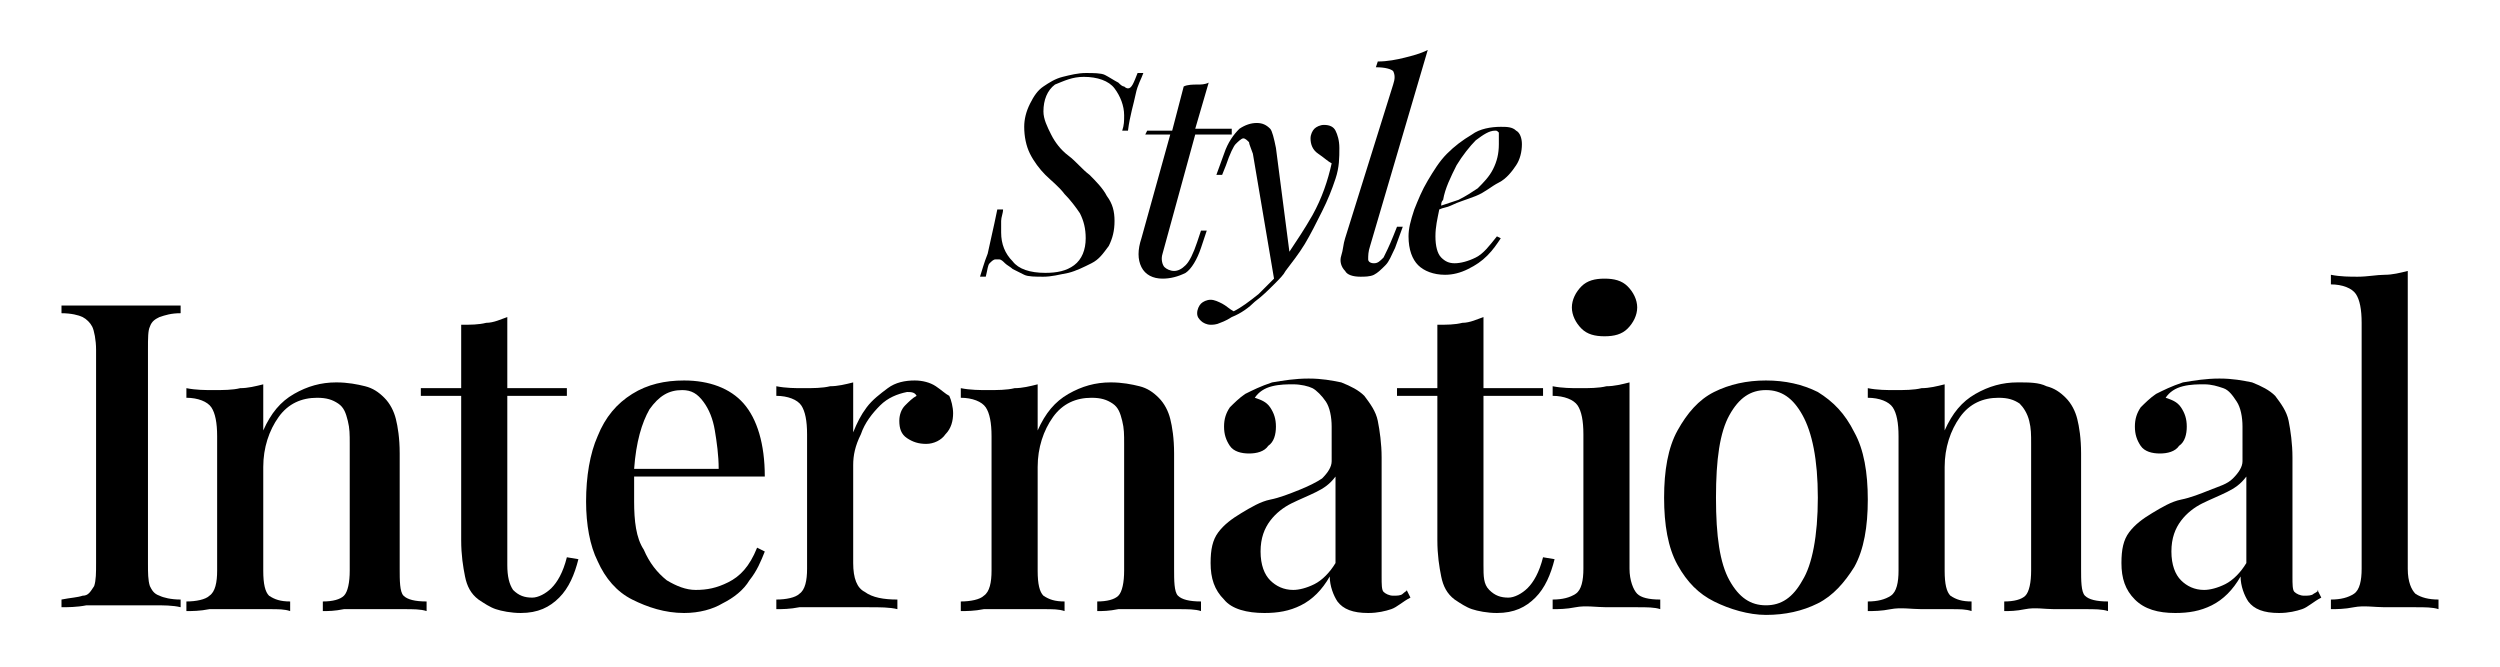
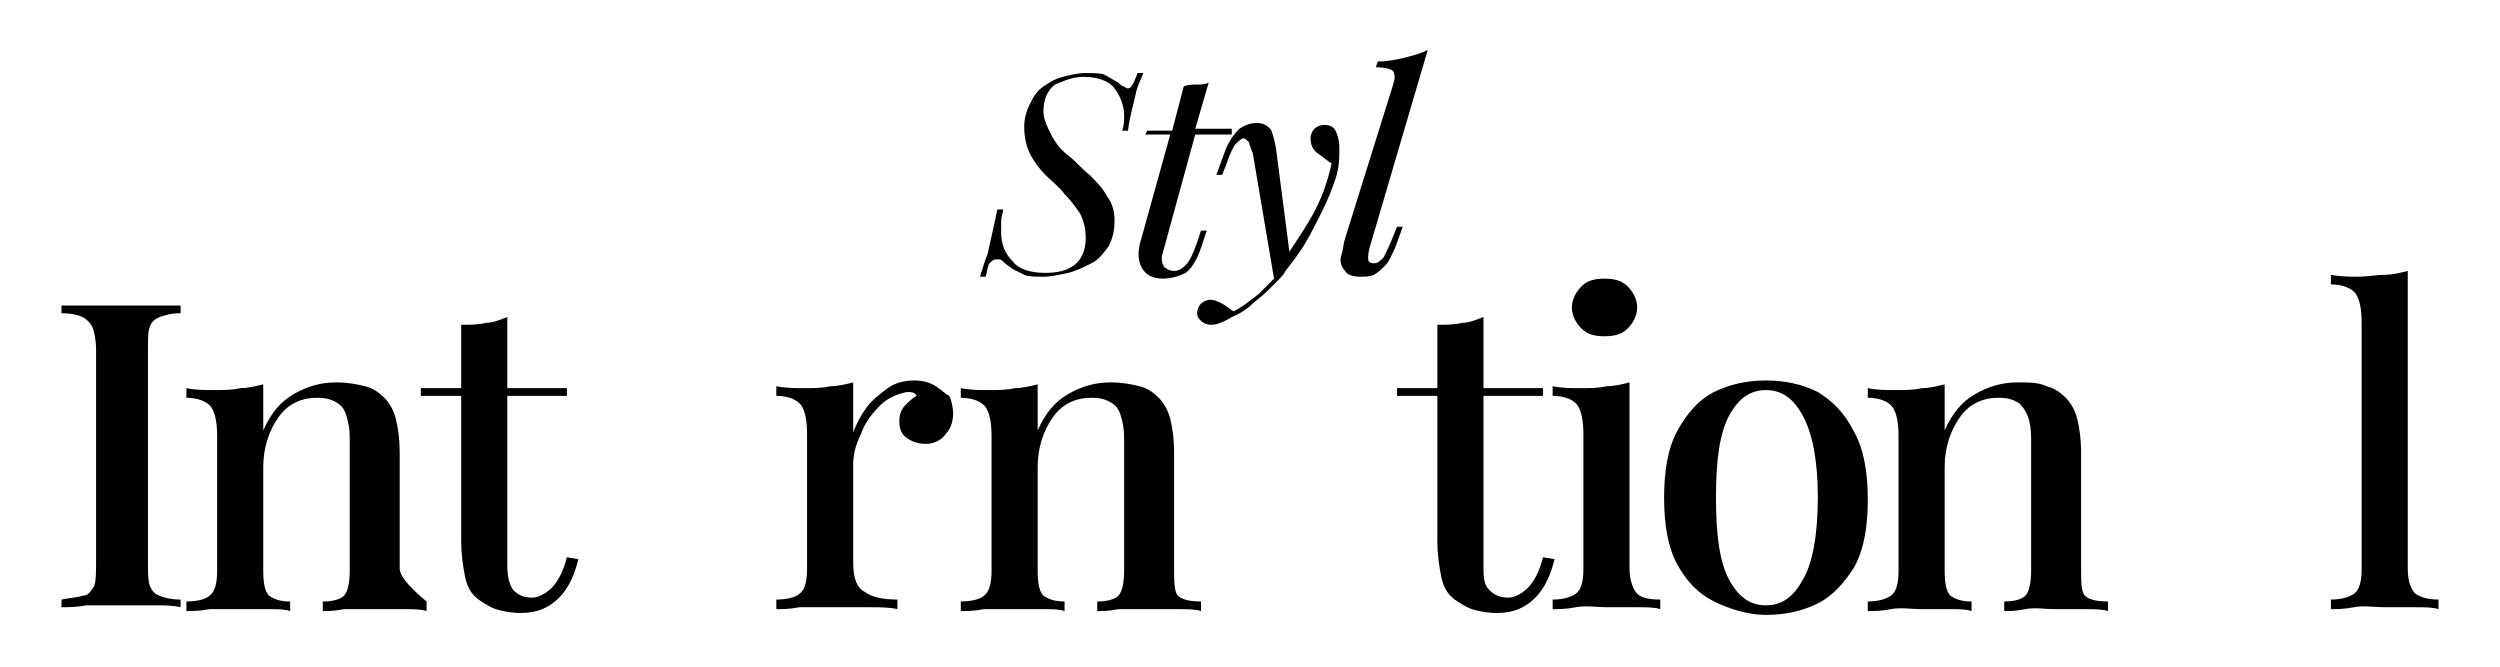
<svg xmlns="http://www.w3.org/2000/svg" version="1.1" id="Capa_1" x="0px" y="0px" viewBox="0 0 130.1 34.7" style="enable-background:new 0 0 130.1 34.7;" xml:space="preserve">
  <g>
    <path d="M6.3,15.9c-0.6,0-1.2,0-1.8,0c-0.5,0-1,0-1.3,0v0.4c0.5,0,0.9,0.1,1.1,0.2s0.4,0.3,0.5,0.5C4.9,17.2,5,17.7,5,18.2v11.1   c0,0.5,0,0.9-0.1,1.2C4.7,30.8,4.6,31,4.3,31c-0.3,0.1-0.6,0.1-1.1,0.2v0.4c0.3,0,0.8,0,1.3-0.1c0.5,0,1.1,0,1.8,0   c0.6,0,1.1,0,1.7,0c0.5,0,1,0,1.4,0.1v-0.4c-0.5,0-0.9-0.1-1.1-0.2c-0.3-0.1-0.4-0.3-0.5-0.5c-0.1-0.3-0.1-0.7-0.1-1.2V18.2   c0-0.6,0-1,0.1-1.2c0.1-0.3,0.3-0.4,0.5-0.5c0.3-0.1,0.6-0.2,1.1-0.2v-0.4c-0.4,0-0.8,0-1.4,0C7.4,15.9,6.8,15.9,6.3,15.9z" />
-     <path d="M20.8,29.6v-6c0-0.8-0.1-1.4-0.2-1.8c-0.1-0.4-0.3-0.8-0.6-1.1c-0.3-0.3-0.6-0.5-1-0.6s-0.9-0.2-1.5-0.2   c-0.8,0-1.5,0.2-2.2,0.6s-1.2,1-1.6,1.9v-2.4c-0.4,0.1-0.8,0.2-1.2,0.2c-0.4,0.1-0.9,0.1-1.4,0.1c-0.4,0-0.9,0-1.4-0.1v0.5   c0.6,0,1.1,0.2,1.3,0.5c0.2,0.3,0.3,0.8,0.3,1.5v7c0,0.6-0.1,1.1-0.4,1.3c-0.2,0.2-0.7,0.3-1.2,0.3v0.5c0.3,0,0.7,0,1.2-0.1   c0.6,0,1.1,0,1.6,0c0.5,0,1,0,1.5,0s0.8,0,1.1,0.1v-0.5c-0.5,0-0.8-0.1-1.1-0.3c-0.2-0.2-0.3-0.6-0.3-1.3v-5.4c0-1,0.3-1.9,0.8-2.6   c0.5-0.7,1.2-1,2-1c0.5,0,0.8,0.1,1.1,0.3s0.4,0.5,0.5,0.9c0.1,0.4,0.1,0.7,0.1,1.2v6.6c0,0.6-0.1,1.1-0.3,1.3s-0.6,0.3-1.1,0.3   v0.5c0.3,0,0.6,0,1.1-0.1c0.5,0,1,0,1.5,0c0.5,0,1.1,0,1.6,0s0.9,0,1.2,0.1v-0.5c-0.6,0-1-0.1-1.2-0.3S20.8,30.2,20.8,29.6z" />
+     <path d="M20.8,29.6v-6c0-0.8-0.1-1.4-0.2-1.8c-0.1-0.4-0.3-0.8-0.6-1.1c-0.3-0.3-0.6-0.5-1-0.6s-0.9-0.2-1.5-0.2   c-0.8,0-1.5,0.2-2.2,0.6s-1.2,1-1.6,1.9v-2.4c-0.4,0.1-0.8,0.2-1.2,0.2c-0.4,0.1-0.9,0.1-1.4,0.1c-0.4,0-0.9,0-1.4-0.1v0.5   c0.6,0,1.1,0.2,1.3,0.5c0.2,0.3,0.3,0.8,0.3,1.5v7c0,0.6-0.1,1.1-0.4,1.3c-0.2,0.2-0.7,0.3-1.2,0.3v0.5c0.3,0,0.7,0,1.2-0.1   c0.6,0,1.1,0,1.6,0c0.5,0,1,0,1.5,0s0.8,0,1.1,0.1v-0.5c-0.5,0-0.8-0.1-1.1-0.3c-0.2-0.2-0.3-0.6-0.3-1.3v-5.4c0-1,0.3-1.9,0.8-2.6   c0.5-0.7,1.2-1,2-1c0.5,0,0.8,0.1,1.1,0.3s0.4,0.5,0.5,0.9c0.1,0.4,0.1,0.7,0.1,1.2v6.6c0,0.6-0.1,1.1-0.3,1.3s-0.6,0.3-1.1,0.3   v0.5c0.3,0,0.6,0,1.1-0.1c0.5,0,1,0,1.5,0c0.5,0,1.1,0,1.6,0s0.9,0,1.2,0.1v-0.5S20.8,30.2,20.8,29.6z" />
    <path d="M28.7,30.6c-0.3,0.3-0.7,0.5-1,0.5c-0.4,0-0.7-0.1-1-0.4c-0.2-0.3-0.3-0.7-0.3-1.3v-8.8h3.1v-0.4h-3.1v-3.7   c-0.3,0.1-0.7,0.3-1.1,0.3c-0.4,0.1-0.8,0.1-1.3,0.1v3.3h-2.1v0.4H24v7.5c0,0.8,0.1,1.4,0.2,1.9s0.3,0.9,0.7,1.2   c0.3,0.2,0.6,0.4,0.9,0.5c0.3,0.1,0.8,0.2,1.3,0.2c0.9,0,1.5-0.3,2-0.8c0.5-0.5,0.8-1.2,1-2L29.5,29C29.3,29.8,29,30.3,28.7,30.6z" />
-     <path d="M37.9,30.3c-0.6,0.3-1.1,0.4-1.7,0.4c-0.5,0-1-0.2-1.5-0.5c-0.5-0.4-0.9-0.9-1.2-1.6C33.1,28,33,27.1,33,26.1   c0-0.2,0-0.5,0-0.7c0-0.2,0-0.4,0-0.6h6.8c0-1.7-0.4-3-1.1-3.8c-0.7-0.8-1.8-1.2-3.1-1.2c-1,0-1.9,0.2-2.7,0.7   c-0.8,0.5-1.4,1.2-1.8,2.2c-0.4,0.9-0.6,2.1-0.6,3.4c0,1.2,0.2,2.3,0.6,3.1c0.4,0.9,1,1.6,1.8,2s1.7,0.7,2.7,0.7   c0.8,0,1.5-0.2,2-0.5c0.6-0.3,1.1-0.7,1.4-1.2c0.4-0.5,0.6-1,0.8-1.5l-0.4-0.2C39,29.5,38.5,30,37.9,30.3z M35.5,20.3   c0.5,0,0.8,0.2,1.1,0.6c0.3,0.4,0.5,0.9,0.6,1.5s0.2,1.3,0.2,2H33c0.1-1.4,0.4-2.4,0.8-3.1C34.3,20.6,34.8,20.3,35.5,20.3z" />
    <path d="M48.7,20.1c-0.3-0.2-0.7-0.3-1.1-0.3c-0.5,0-1,0.1-1.4,0.4c-0.4,0.3-0.8,0.6-1.1,1c-0.3,0.4-0.5,0.8-0.7,1.3v-2.6   c-0.4,0.1-0.8,0.2-1.2,0.2c-0.4,0.1-0.9,0.1-1.4,0.1c-0.4,0-0.9,0-1.4-0.1v0.5c0.6,0,1.1,0.2,1.3,0.5c0.2,0.3,0.3,0.8,0.3,1.5v7   c0,0.6-0.1,1.1-0.4,1.3c-0.2,0.2-0.7,0.3-1.2,0.3v0.5c0.3,0,0.7,0,1.2-0.1c0.5,0,1.1,0,1.6,0c0.7,0,1.4,0,2,0s1.1,0,1.5,0.1v-0.5   c-0.7,0-1.3-0.1-1.7-0.4c-0.4-0.2-0.6-0.7-0.6-1.5v-5.1c0-0.5,0.1-1,0.4-1.6c0.2-0.6,0.6-1.1,1-1.5c0.4-0.4,0.9-0.6,1.4-0.7   c0.2,0,0.4,0,0.5,0.2c-0.2,0.1-0.4,0.3-0.6,0.5c-0.2,0.2-0.3,0.5-0.3,0.8c0,0.4,0.1,0.7,0.4,0.9s0.6,0.3,1,0.3c0.4,0,0.8-0.2,1-0.5   c0.3-0.3,0.4-0.7,0.4-1.1c0-0.3-0.1-0.7-0.2-0.9C49.2,20.5,49,20.3,48.7,20.1z" />
    <path d="M61.1,29.6v-6c0-0.8-0.1-1.4-0.2-1.8c-0.1-0.4-0.3-0.8-0.6-1.1c-0.3-0.3-0.6-0.5-1-0.6s-0.9-0.2-1.5-0.2   c-0.8,0-1.5,0.2-2.2,0.6s-1.2,1-1.6,1.9v-2.4c-0.4,0.1-0.8,0.2-1.2,0.2c-0.4,0.1-0.9,0.1-1.4,0.1c-0.4,0-0.9,0-1.4-0.1v0.5   c0.6,0,1.1,0.2,1.3,0.5c0.2,0.3,0.3,0.8,0.3,1.5v7c0,0.6-0.1,1.1-0.4,1.3c-0.2,0.2-0.7,0.3-1.2,0.3v0.5c0.3,0,0.7,0,1.2-0.1   c0.6,0,1.1,0,1.6,0c0.5,0,1,0,1.5,0s0.8,0,1.1,0.1v-0.5c-0.5,0-0.8-0.1-1.1-0.3c-0.2-0.2-0.3-0.6-0.3-1.3v-5.4c0-1,0.3-1.9,0.8-2.6   c0.5-0.7,1.2-1,2-1c0.5,0,0.8,0.1,1.1,0.3s0.4,0.5,0.5,0.9c0.1,0.4,0.1,0.7,0.1,1.2v6.6c0,0.6-0.1,1.1-0.3,1.3s-0.6,0.3-1.1,0.3   v0.5c0.3,0,0.6,0,1.1-0.1c0.5,0,1,0,1.5,0c0.5,0,1.1,0,1.6,0s0.9,0,1.2,0.1v-0.5c-0.6,0-1-0.1-1.2-0.3S61.1,30.2,61.1,29.6z" />
-     <path d="M73,30.9c-0.1,0.1-0.3,0.1-0.5,0.1c-0.2,0-0.4-0.1-0.5-0.2s-0.1-0.4-0.1-0.8v-6.2c0-0.7-0.1-1.4-0.2-1.9s-0.4-0.9-0.7-1.3   c-0.3-0.3-0.7-0.5-1.2-0.7c-0.5-0.1-1-0.2-1.7-0.2c-0.7,0-1.3,0.1-1.9,0.2c-0.6,0.2-1,0.4-1.4,0.6c-0.3,0.2-0.6,0.5-0.8,0.7   c-0.2,0.3-0.3,0.6-0.3,1c0,0.4,0.1,0.7,0.3,1c0.2,0.3,0.6,0.4,1,0.4c0.4,0,0.8-0.1,1-0.4c0.3-0.2,0.4-0.6,0.4-1   c0-0.4-0.1-0.7-0.3-1c-0.2-0.3-0.5-0.4-0.8-0.5c0.2-0.3,0.5-0.5,0.9-0.6c0.4-0.1,0.8-0.1,1.1-0.1c0.4,0,0.8,0.1,1,0.2   s0.5,0.4,0.7,0.7c0.2,0.3,0.3,0.8,0.3,1.3V24c0,0.3-0.2,0.6-0.5,0.9c-0.3,0.2-0.7,0.4-1.2,0.6c-0.5,0.2-1,0.4-1.5,0.5   s-1,0.4-1.5,0.7c-0.5,0.3-0.9,0.6-1.2,1c-0.3,0.4-0.4,0.9-0.4,1.6c0,0.8,0.2,1.4,0.7,1.9c0.4,0.5,1.2,0.7,2.1,0.7   c0.7,0,1.3-0.1,1.9-0.4c0.6-0.3,1.1-0.8,1.5-1.5c0,0.5,0.2,1,0.4,1.3c0.3,0.4,0.8,0.6,1.6,0.6c0.5,0,0.9-0.1,1.2-0.2   c0.3-0.1,0.6-0.4,1-0.6l-0.2-0.4C73.3,30.7,73.1,30.8,73,30.9z M69.5,29.3c-0.3,0.5-0.7,0.9-1.1,1.1c-0.4,0.2-0.8,0.3-1.1,0.3   c-0.5,0-0.9-0.2-1.2-0.5c-0.3-0.3-0.5-0.8-0.5-1.5c0-0.7,0.2-1.2,0.5-1.6c0.3-0.4,0.7-0.7,1.1-0.9c0.4-0.2,0.9-0.4,1.3-0.6   c0.4-0.2,0.7-0.4,1-0.8V29.3z" />
    <path d="M79.5,30.6c-0.3,0.3-0.7,0.5-1,0.5c-0.4,0-0.7-0.1-1-0.4s-0.3-0.7-0.3-1.3v-8.8h3.1v-0.4h-3.1v-3.7   c-0.3,0.1-0.7,0.3-1.1,0.3c-0.4,0.1-0.8,0.1-1.3,0.1v3.3h-2.1v0.4h2.1v7.5c0,0.8,0.1,1.4,0.2,1.9c0.1,0.5,0.3,0.9,0.7,1.2   c0.3,0.2,0.6,0.4,0.9,0.5c0.3,0.1,0.8,0.2,1.3,0.2c0.9,0,1.5-0.3,2-0.8c0.5-0.5,0.8-1.2,1-2L80.3,29C80.1,29.8,79.8,30.3,79.5,30.6   z" />
    <path d="M83.5,17.5c0.5,0,0.9-0.1,1.2-0.4s0.5-0.7,0.5-1.1s-0.2-0.8-0.5-1.1s-0.7-0.4-1.2-0.4c-0.5,0-0.9,0.1-1.2,0.4   s-0.5,0.7-0.5,1.1s0.2,0.8,0.5,1.1S83,17.5,83.5,17.5z" />
    <path d="M84.8,29.6v-9.7c-0.4,0.1-0.8,0.2-1.2,0.2c-0.4,0.1-0.9,0.1-1.4,0.1c-0.4,0-0.9,0-1.4-0.1v0.5c0.6,0,1.1,0.2,1.3,0.5   s0.3,0.8,0.3,1.5v7c0,0.6-0.1,1.1-0.4,1.3s-0.7,0.3-1.2,0.3v0.5c0.3,0,0.7,0,1.2-0.1s1.1,0,1.6,0c0.6,0,1.1,0,1.6,0   c0.5,0,0.9,0,1.2,0.1v-0.5c-0.6,0-1-0.1-1.2-0.3S84.8,30.2,84.8,29.6z" />
    <path d="M94.6,20.4c-0.8-0.4-1.7-0.6-2.7-0.6c-1,0-1.9,0.2-2.7,0.6c-0.8,0.4-1.4,1.1-1.9,2c-0.5,0.9-0.7,2.1-0.7,3.5   s0.2,2.6,0.7,3.5s1.1,1.5,1.9,1.9S91,32,91.9,32c1,0,1.9-0.2,2.7-0.6c0.8-0.4,1.4-1.1,1.9-1.9c0.5-0.9,0.7-2.1,0.7-3.5   s-0.2-2.6-0.7-3.5C96,21.5,95.4,20.9,94.6,20.4z M93.8,30.2c-0.5,0.9-1.1,1.3-1.9,1.3c-0.8,0-1.4-0.4-1.9-1.3s-0.7-2.3-0.7-4.3   c0-2,0.2-3.4,0.7-4.3s1.1-1.3,1.9-1.3c0.8,0,1.4,0.4,1.9,1.3s0.8,2.3,0.8,4.3C94.6,27.9,94.3,29.4,93.8,30.2z" />
    <path d="M108.3,29.6v-6c0-0.8-0.1-1.4-0.2-1.8c-0.1-0.4-0.3-0.8-0.6-1.1c-0.3-0.3-0.6-0.5-1-0.6c-0.4-0.2-0.9-0.2-1.5-0.2   c-0.8,0-1.5,0.2-2.2,0.6c-0.7,0.4-1.2,1-1.6,1.9v-2.4c-0.4,0.1-0.8,0.2-1.2,0.2c-0.4,0.1-0.9,0.1-1.4,0.1c-0.4,0-0.9,0-1.4-0.1v0.5   c0.6,0,1.1,0.2,1.3,0.5s0.3,0.8,0.3,1.5v7c0,0.6-0.1,1.1-0.4,1.3s-0.7,0.3-1.2,0.3v0.5c0.3,0,0.7,0,1.2-0.1s1.1,0,1.6,0   c0.5,0,1,0,1.5,0c0.5,0,0.8,0,1.1,0.1v-0.5c-0.5,0-0.8-0.1-1.1-0.3c-0.2-0.2-0.3-0.6-0.3-1.3v-5.4c0-1,0.3-1.9,0.8-2.6   c0.5-0.7,1.2-1,2-1c0.5,0,0.8,0.1,1.1,0.3c0.2,0.2,0.4,0.5,0.5,0.9c0.1,0.4,0.1,0.7,0.1,1.2v6.6c0,0.6-0.1,1.1-0.3,1.3   c-0.2,0.2-0.6,0.3-1.1,0.3v0.5c0.3,0,0.6,0,1.1-0.1s1,0,1.5,0c0.5,0,1.1,0,1.6,0s0.9,0,1.2,0.1v-0.5c-0.6,0-1-0.1-1.2-0.3   S108.3,30.2,108.3,29.6z" />
-     <path d="M120.4,30.9c-0.1,0.1-0.3,0.1-0.5,0.1c-0.2,0-0.4-0.1-0.5-0.2s-0.1-0.4-0.1-0.8v-6.2c0-0.7-0.1-1.4-0.2-1.9   s-0.4-0.9-0.7-1.3c-0.3-0.3-0.7-0.5-1.2-0.7c-0.5-0.1-1-0.2-1.7-0.2c-0.7,0-1.3,0.1-1.9,0.2c-0.6,0.2-1,0.4-1.4,0.6   c-0.3,0.2-0.6,0.5-0.8,0.7c-0.2,0.3-0.3,0.6-0.3,1c0,0.4,0.1,0.7,0.3,1s0.6,0.4,1,0.4c0.4,0,0.8-0.1,1-0.4c0.3-0.2,0.4-0.6,0.4-1   c0-0.4-0.1-0.7-0.3-1c-0.2-0.3-0.5-0.4-0.8-0.5c0.2-0.3,0.5-0.5,0.9-0.6c0.4-0.1,0.8-0.1,1.1-0.1c0.4,0,0.7,0.1,1,0.2   s0.5,0.4,0.7,0.7c0.2,0.3,0.3,0.8,0.3,1.3V24c0,0.3-0.2,0.6-0.5,0.9s-0.7,0.4-1.2,0.6c-0.5,0.2-1,0.4-1.5,0.5s-1,0.4-1.5,0.7   c-0.5,0.3-0.9,0.6-1.2,1c-0.3,0.4-0.4,0.9-0.4,1.6c0,0.8,0.2,1.4,0.7,1.9s1.2,0.7,2.1,0.7c0.7,0,1.3-0.1,1.9-0.4   c0.6-0.3,1.1-0.8,1.5-1.5c0,0.5,0.2,1,0.4,1.3c0.3,0.4,0.8,0.6,1.6,0.6c0.5,0,0.9-0.1,1.2-0.2c0.3-0.1,0.6-0.4,1-0.6l-0.2-0.4   C120.7,30.7,120.6,30.8,120.4,30.9z M116.9,29.3c-0.3,0.5-0.7,0.9-1.1,1.1c-0.4,0.2-0.8,0.3-1.1,0.3c-0.5,0-0.9-0.2-1.2-0.5   c-0.3-0.3-0.5-0.8-0.5-1.5c0-0.7,0.2-1.2,0.5-1.6c0.3-0.4,0.7-0.7,1.1-0.9c0.4-0.2,0.9-0.4,1.3-0.6c0.4-0.2,0.7-0.4,1-0.8V29.3z" />
    <path d="M125.7,30.9c-0.2-0.2-0.4-0.6-0.4-1.3V14.1c-0.4,0.1-0.8,0.2-1.2,0.2s-0.9,0.1-1.4,0.1c-0.4,0-0.9,0-1.4-0.1v0.5   c0.6,0,1.1,0.2,1.3,0.5c0.2,0.3,0.3,0.8,0.3,1.5v12.8c0,0.6-0.1,1.1-0.4,1.3s-0.7,0.3-1.2,0.3v0.5c0.3,0,0.7,0,1.2-0.1s1.1,0,1.6,0   s1.1,0,1.6,0s0.9,0,1.2,0.1v-0.5C126.4,31.2,126,31.1,125.7,30.9z" />
    <path d="M51.5,13.7c0.1-0.1,0.2-0.2,0.3-0.2c0.1,0,0.1,0,0.2,0s0.2,0.1,0.3,0.2c0.1,0.1,0.3,0.2,0.4,0.3c0.2,0.1,0.4,0.2,0.6,0.3   s0.6,0.1,1,0.1c0.4,0,0.8-0.1,1.3-0.2c0.4-0.1,0.8-0.3,1.2-0.5c0.4-0.2,0.6-0.5,0.9-0.9c0.2-0.4,0.3-0.8,0.3-1.3   c0-0.5-0.1-0.9-0.4-1.3c-0.2-0.4-0.6-0.8-0.9-1.1c-0.4-0.3-0.7-0.7-1.1-1c-0.4-0.3-0.7-0.7-0.9-1.1c-0.2-0.4-0.4-0.8-0.4-1.2   c0-0.6,0.2-1.1,0.6-1.4C55.4,4.2,55.8,4,56.4,4c0.7,0,1.3,0.2,1.6,0.6C58.3,5,58.5,5.5,58.5,6c0,0.3,0,0.5-0.1,0.8h0.3   C58.8,6,59,5.4,59.1,4.9s0.3-0.8,0.4-1.1h-0.3c-0.2,0.5-0.3,0.8-0.5,0.8c0,0-0.1,0-0.2-0.1c-0.1,0-0.2-0.1-0.3-0.2   C58,4.2,57.7,4,57.5,3.9s-0.6-0.1-1-0.1c-0.4,0-0.8,0.1-1.2,0.2c-0.4,0.1-0.7,0.3-1,0.5c-0.3,0.2-0.5,0.5-0.7,0.9s-0.3,0.8-0.3,1.2   c0,0.5,0.1,1,0.3,1.4c0.2,0.4,0.5,0.8,0.8,1.1c0.3,0.3,0.7,0.6,1,1c0.3,0.3,0.6,0.7,0.8,1c0.2,0.4,0.3,0.8,0.3,1.3   c0,0.6-0.2,1.1-0.6,1.4c-0.4,0.3-0.9,0.4-1.5,0.4c-0.8,0-1.4-0.2-1.7-0.6c-0.4-0.4-0.6-0.9-0.6-1.5c0-0.2,0-0.4,0-0.6   s0.1-0.4,0.1-0.6h-0.3c-0.2,1-0.4,1.8-0.5,2.3c-0.2,0.5-0.3,0.9-0.4,1.2h0.3C51.4,14,51.4,13.8,51.5,13.7z" />
    <path d="M59.4,12.4c-0.2,0.6-0.2,1.1,0,1.5c0.2,0.4,0.6,0.6,1.1,0.6c0.4,0,0.8-0.1,1.2-0.3c0.3-0.2,0.6-0.7,0.8-1.3l0.3-0.9h-0.3   l-0.2,0.6c-0.2,0.6-0.4,1-0.6,1.2c-0.2,0.2-0.4,0.3-0.6,0.3c-0.2,0-0.4-0.1-0.5-0.2c-0.1-0.1-0.2-0.4-0.1-0.7L62.2,7h1.9l0-0.3   h-1.9l0.7-2.4c-0.2,0.1-0.4,0.1-0.6,0.1c-0.2,0-0.5,0-0.7,0.1L61,6.8h-1.3L59.6,7h1.3L59.4,12.4z" />
    <path d="M64.1,16.5c0.5-0.2,0.9-0.5,1.2-0.8c0.4-0.3,0.7-0.6,1-0.9c0.3-0.3,0.5-0.5,0.6-0.7c0.3-0.4,0.7-0.9,1-1.4   c0.3-0.5,0.6-1.1,0.9-1.7c0.3-0.6,0.5-1.1,0.7-1.7c0.2-0.6,0.2-1.1,0.2-1.6c0-0.4-0.1-0.7-0.2-0.9c-0.1-0.2-0.3-0.3-0.6-0.3   c-0.2,0-0.4,0.1-0.5,0.2c-0.1,0.1-0.2,0.3-0.2,0.5c0,0.3,0.1,0.6,0.4,0.8c0.3,0.2,0.5,0.4,0.7,0.5c-0.2,0.9-0.5,1.8-1,2.7   c-0.4,0.7-0.8,1.3-1.2,1.9l-0.7-5.4c-0.1-0.5-0.2-0.9-0.3-1c-0.2-0.2-0.4-0.3-0.7-0.3c-0.3,0-0.6,0.1-0.9,0.3   C64.2,7,63.9,7.4,63.7,8l-0.4,1.1h0.3l0.2-0.5C64,8,64.2,7.6,64.3,7.5s0.3-0.3,0.4-0.3c0.1,0,0.2,0.1,0.3,0.2   C65,7.5,65.1,7.7,65.2,8l1.1,6.5c-0.3,0.3-0.6,0.6-0.8,0.8c-0.5,0.4-0.9,0.7-1.3,0.9c-0.2-0.1-0.4-0.3-0.6-0.4   c-0.2-0.1-0.4-0.2-0.6-0.2c-0.2,0-0.4,0.1-0.5,0.2s-0.2,0.3-0.2,0.5c0,0.2,0.1,0.3,0.2,0.4c0.1,0.1,0.3,0.2,0.5,0.2   c0.1,0,0.3,0,0.5-0.1C63.5,16.8,63.8,16.7,64.1,16.5z" />
    <path d="M70.8,14.4c0.2,0,0.5,0,0.7-0.1c0.2-0.1,0.4-0.3,0.6-0.5s0.3-0.5,0.5-0.9l0.4-1.1h-0.3l-0.2,0.5c-0.2,0.5-0.4,0.9-0.5,1.1   c-0.2,0.2-0.3,0.3-0.5,0.3c-0.2,0-0.3-0.1-0.3-0.2c0-0.2,0-0.4,0.1-0.7l3-10.2c-0.4,0.2-0.8,0.3-1.2,0.4c-0.4,0.1-0.9,0.2-1.4,0.2   l-0.1,0.3c0.5,0,0.8,0.1,0.9,0.2c0.1,0.2,0.1,0.4,0,0.7L70,12.4c-0.1,0.3-0.1,0.6-0.2,0.9s0,0.6,0.2,0.8   C70.1,14.3,70.4,14.4,70.8,14.4z" />
-     <path d="M73.3,12.3c0,0.7,0.2,1.2,0.5,1.5c0.3,0.3,0.8,0.5,1.4,0.5c0.4,0,0.8-0.1,1.2-0.3c0.4-0.2,0.7-0.4,1-0.7   c0.3-0.3,0.5-0.6,0.7-0.9l-0.2-0.1c-0.4,0.5-0.7,0.9-1.1,1.1s-0.8,0.3-1.1,0.3c-0.3,0-0.5-0.1-0.7-0.3s-0.3-0.6-0.3-1.1   c0-0.5,0.1-0.9,0.2-1.4c0.2-0.1,0.4-0.1,0.6-0.2c0.4-0.2,0.8-0.3,1.3-0.5s0.8-0.5,1.2-0.7s0.7-0.6,0.9-0.9c0.2-0.3,0.3-0.7,0.3-1.1   c0-0.3-0.1-0.6-0.3-0.7c-0.2-0.2-0.5-0.2-0.8-0.2c-0.5,0-1.1,0.1-1.5,0.4c-0.5,0.3-0.9,0.6-1.3,1c-0.4,0.4-0.7,0.9-1,1.4   c-0.3,0.5-0.5,1-0.7,1.5C73.4,11.5,73.3,11.9,73.3,12.3z M75.8,8.6c0.3-0.5,0.7-1,1-1.3c0.4-0.3,0.7-0.5,1-0.5c0.1,0,0.1,0,0.2,0.1   C78,7,78,7.2,78,7.5c0,0.5-0.1,0.9-0.3,1.3c-0.2,0.4-0.5,0.7-0.8,1c-0.3,0.2-0.6,0.4-1,0.6c-0.3,0.1-0.6,0.2-0.9,0.3   c0-0.1,0-0.2,0.1-0.3C75.2,9.8,75.5,9.2,75.8,8.6z" />
  </g>
</svg>